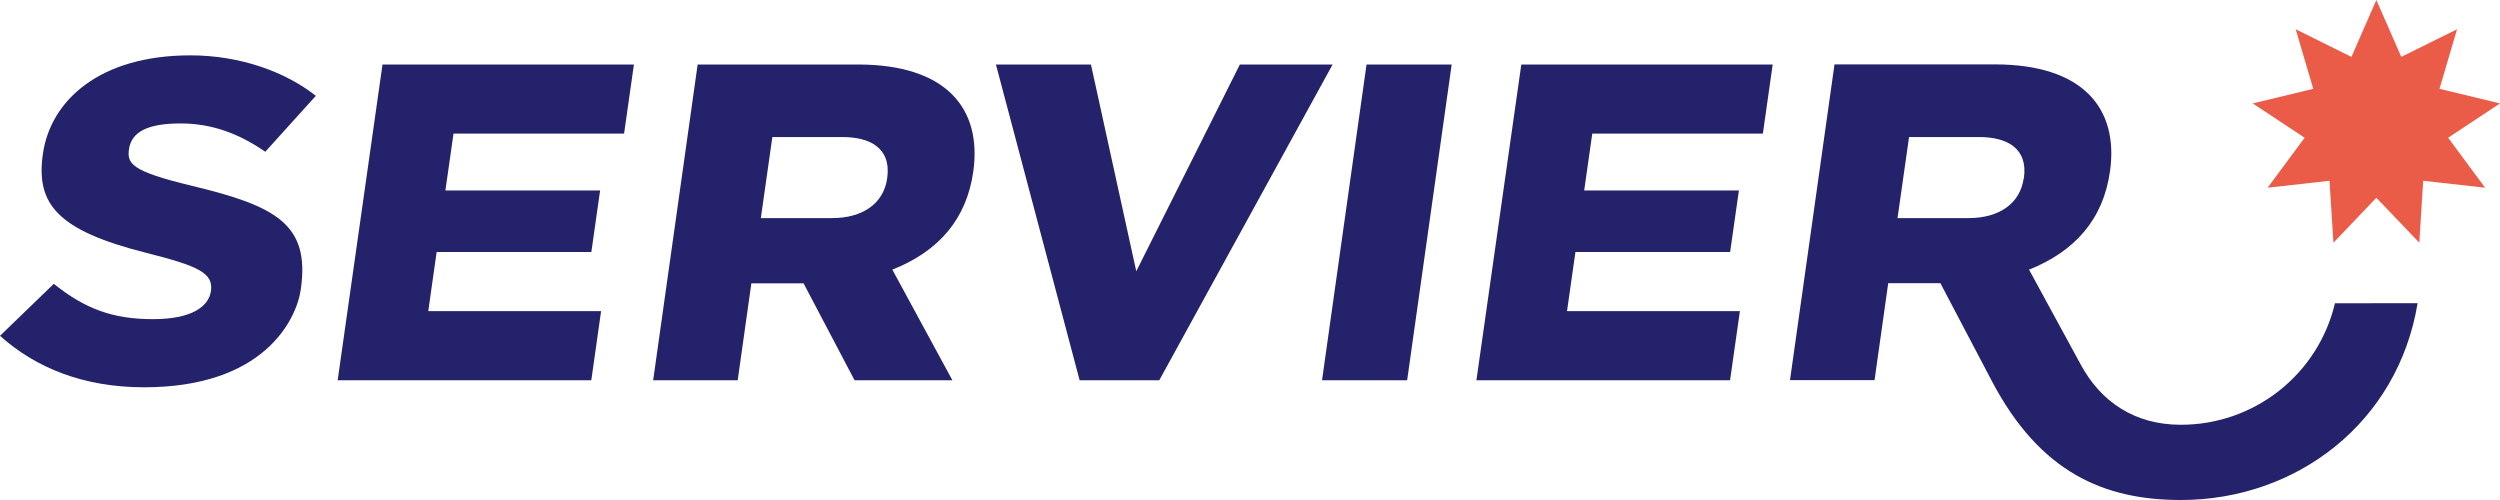
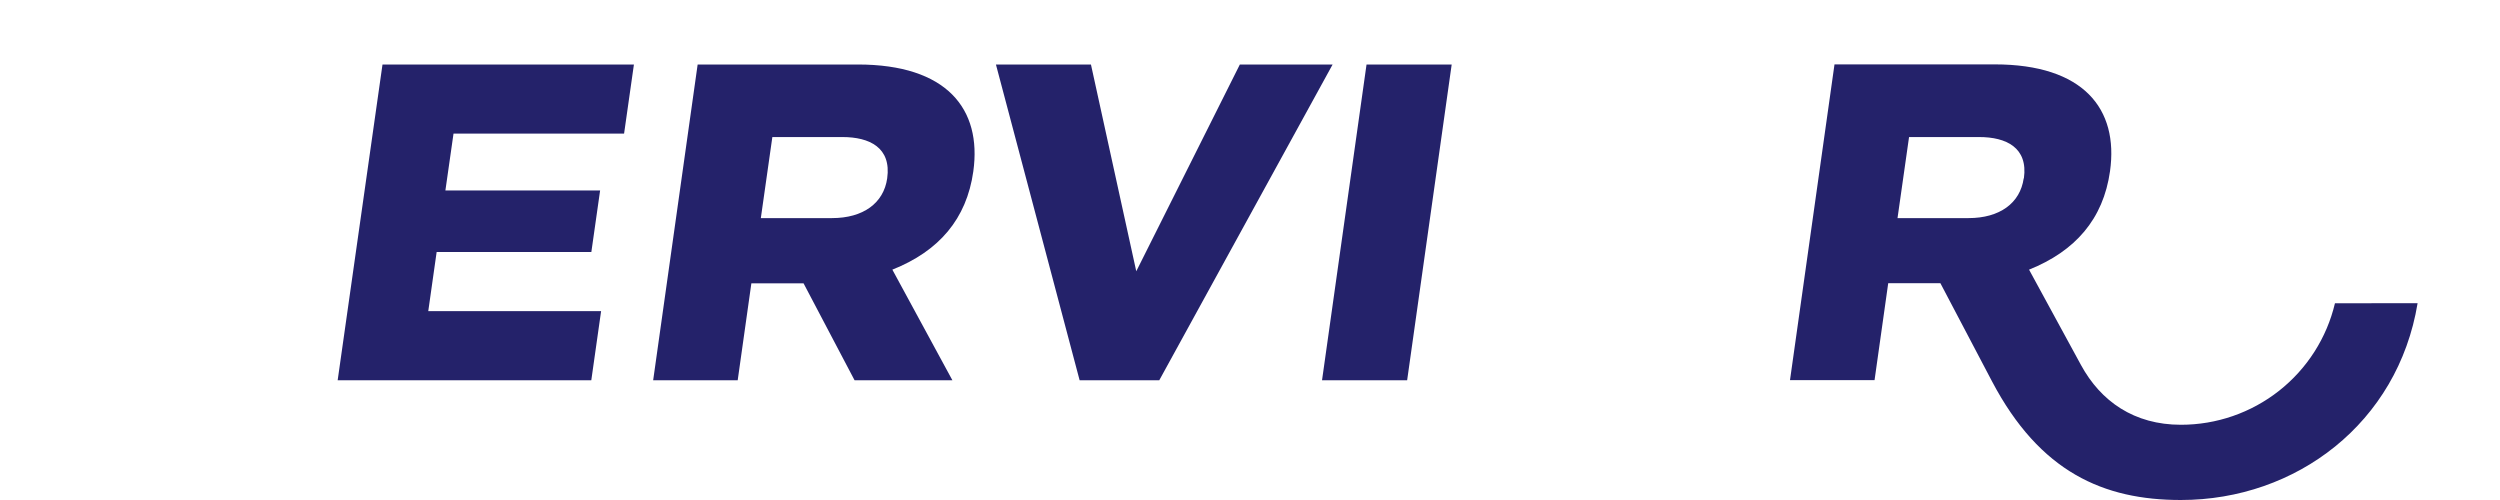
<svg xmlns="http://www.w3.org/2000/svg" viewBox="0 0 150 30" fill="none">
  <path d="M58.399 10.28C58.92 6.527 56.799 3.87 51.469 3.87H41.859L39.19 22.814H44.262L45.082 16.999H48.213L51.273 22.814H57.143L53.541 16.179C56.338 15.067 57.998 13.139 58.399 10.28ZM53.232 10.698C53.02 12.194 51.785 13.086 49.922 13.086H45.65L46.341 8.223H50.549C52.172 8.223 53.491 8.857 53.232 10.698Z" fill="#24226A" />
  <path d="M74.391 3.87L68.176 16.276L65.457 3.87H59.756L64.777 22.814H69.557L79.957 3.87H74.391Z" fill="#24226A" />
  <path d="M79.322 22.814H84.429L87.101 3.87H81.992L79.322 22.814Z" fill="#24226A" />
-   <path d="M10.845 7.407C12.69 7.407 14.324 8.003 15.917 9.106L18.949 5.75C17.153 4.323 14.423 3.321 11.426 3.321C5.953 3.321 3.025 6.047 2.573 9.237C2.149 12.224 3.403 13.817 8.782 15.173C11.924 15.966 12.816 16.386 12.655 17.471C12.512 18.422 11.456 19.149 9.183 19.149C6.767 19.149 5.111 18.535 3.228 17.03L0 20.148C2.142 22.07 5.01 23.237 8.646 23.237C15.793 23.237 17.782 19.231 18.05 17.352C18.601 13.47 16.604 12.371 11.502 11.146C7.896 10.28 7.608 9.823 7.74 8.943C7.899 7.879 8.915 7.407 10.845 7.407Z" fill="#24226A" />
  <path d="M140.097 18.197C139.606 20.273 138.425 22.122 136.747 23.445C135.069 24.768 132.992 25.488 130.852 25.486C128.053 25.486 126.047 24.085 124.858 21.899L121.743 16.179C124.51 15.069 126.195 13.155 126.601 10.273C127.129 6.522 125.001 3.863 119.684 3.863H110.07L107.4 22.807H112.473L113.293 16.993H116.424L119.518 22.876C122.391 28.334 126.225 30 130.852 30C137.78 30 143.874 25.376 145.056 18.19L140.097 18.197ZM121.423 10.698C121.21 12.194 119.975 13.086 118.112 13.086H113.851L114.543 8.223H118.753C120.374 8.223 121.692 8.857 121.434 10.698H121.423Z" fill="#24226A" />
  <path d="M20.26 22.814H35.478L36.066 18.668H25.696L26.199 15.12H35.481L36.007 11.426H26.724L27.211 8.016H37.445L38.035 3.87H22.95L20.26 22.814Z" fill="#24226A" />
-   <path d="M88.585 22.814H103.804L104.394 18.668H94.021L94.526 15.12H103.808L104.334 11.426H95.052L95.536 8.016H105.773L106.361 3.87H91.278L88.585 22.814Z" fill="#24226A" />
-   <path d="M142.581 0L144.077 3.413L147.423 1.756L146.369 5.329L150 6.205L146.888 8.264L149.106 11.263L145.391 10.847L145.159 14.563L142.581 11.865L140.006 14.563L139.77 10.847L136.059 11.263L138.277 8.264L135.164 6.205L138.795 5.329L137.742 1.756L141.087 3.413L142.581 0Z" fill="#EA5C47" />
</svg>